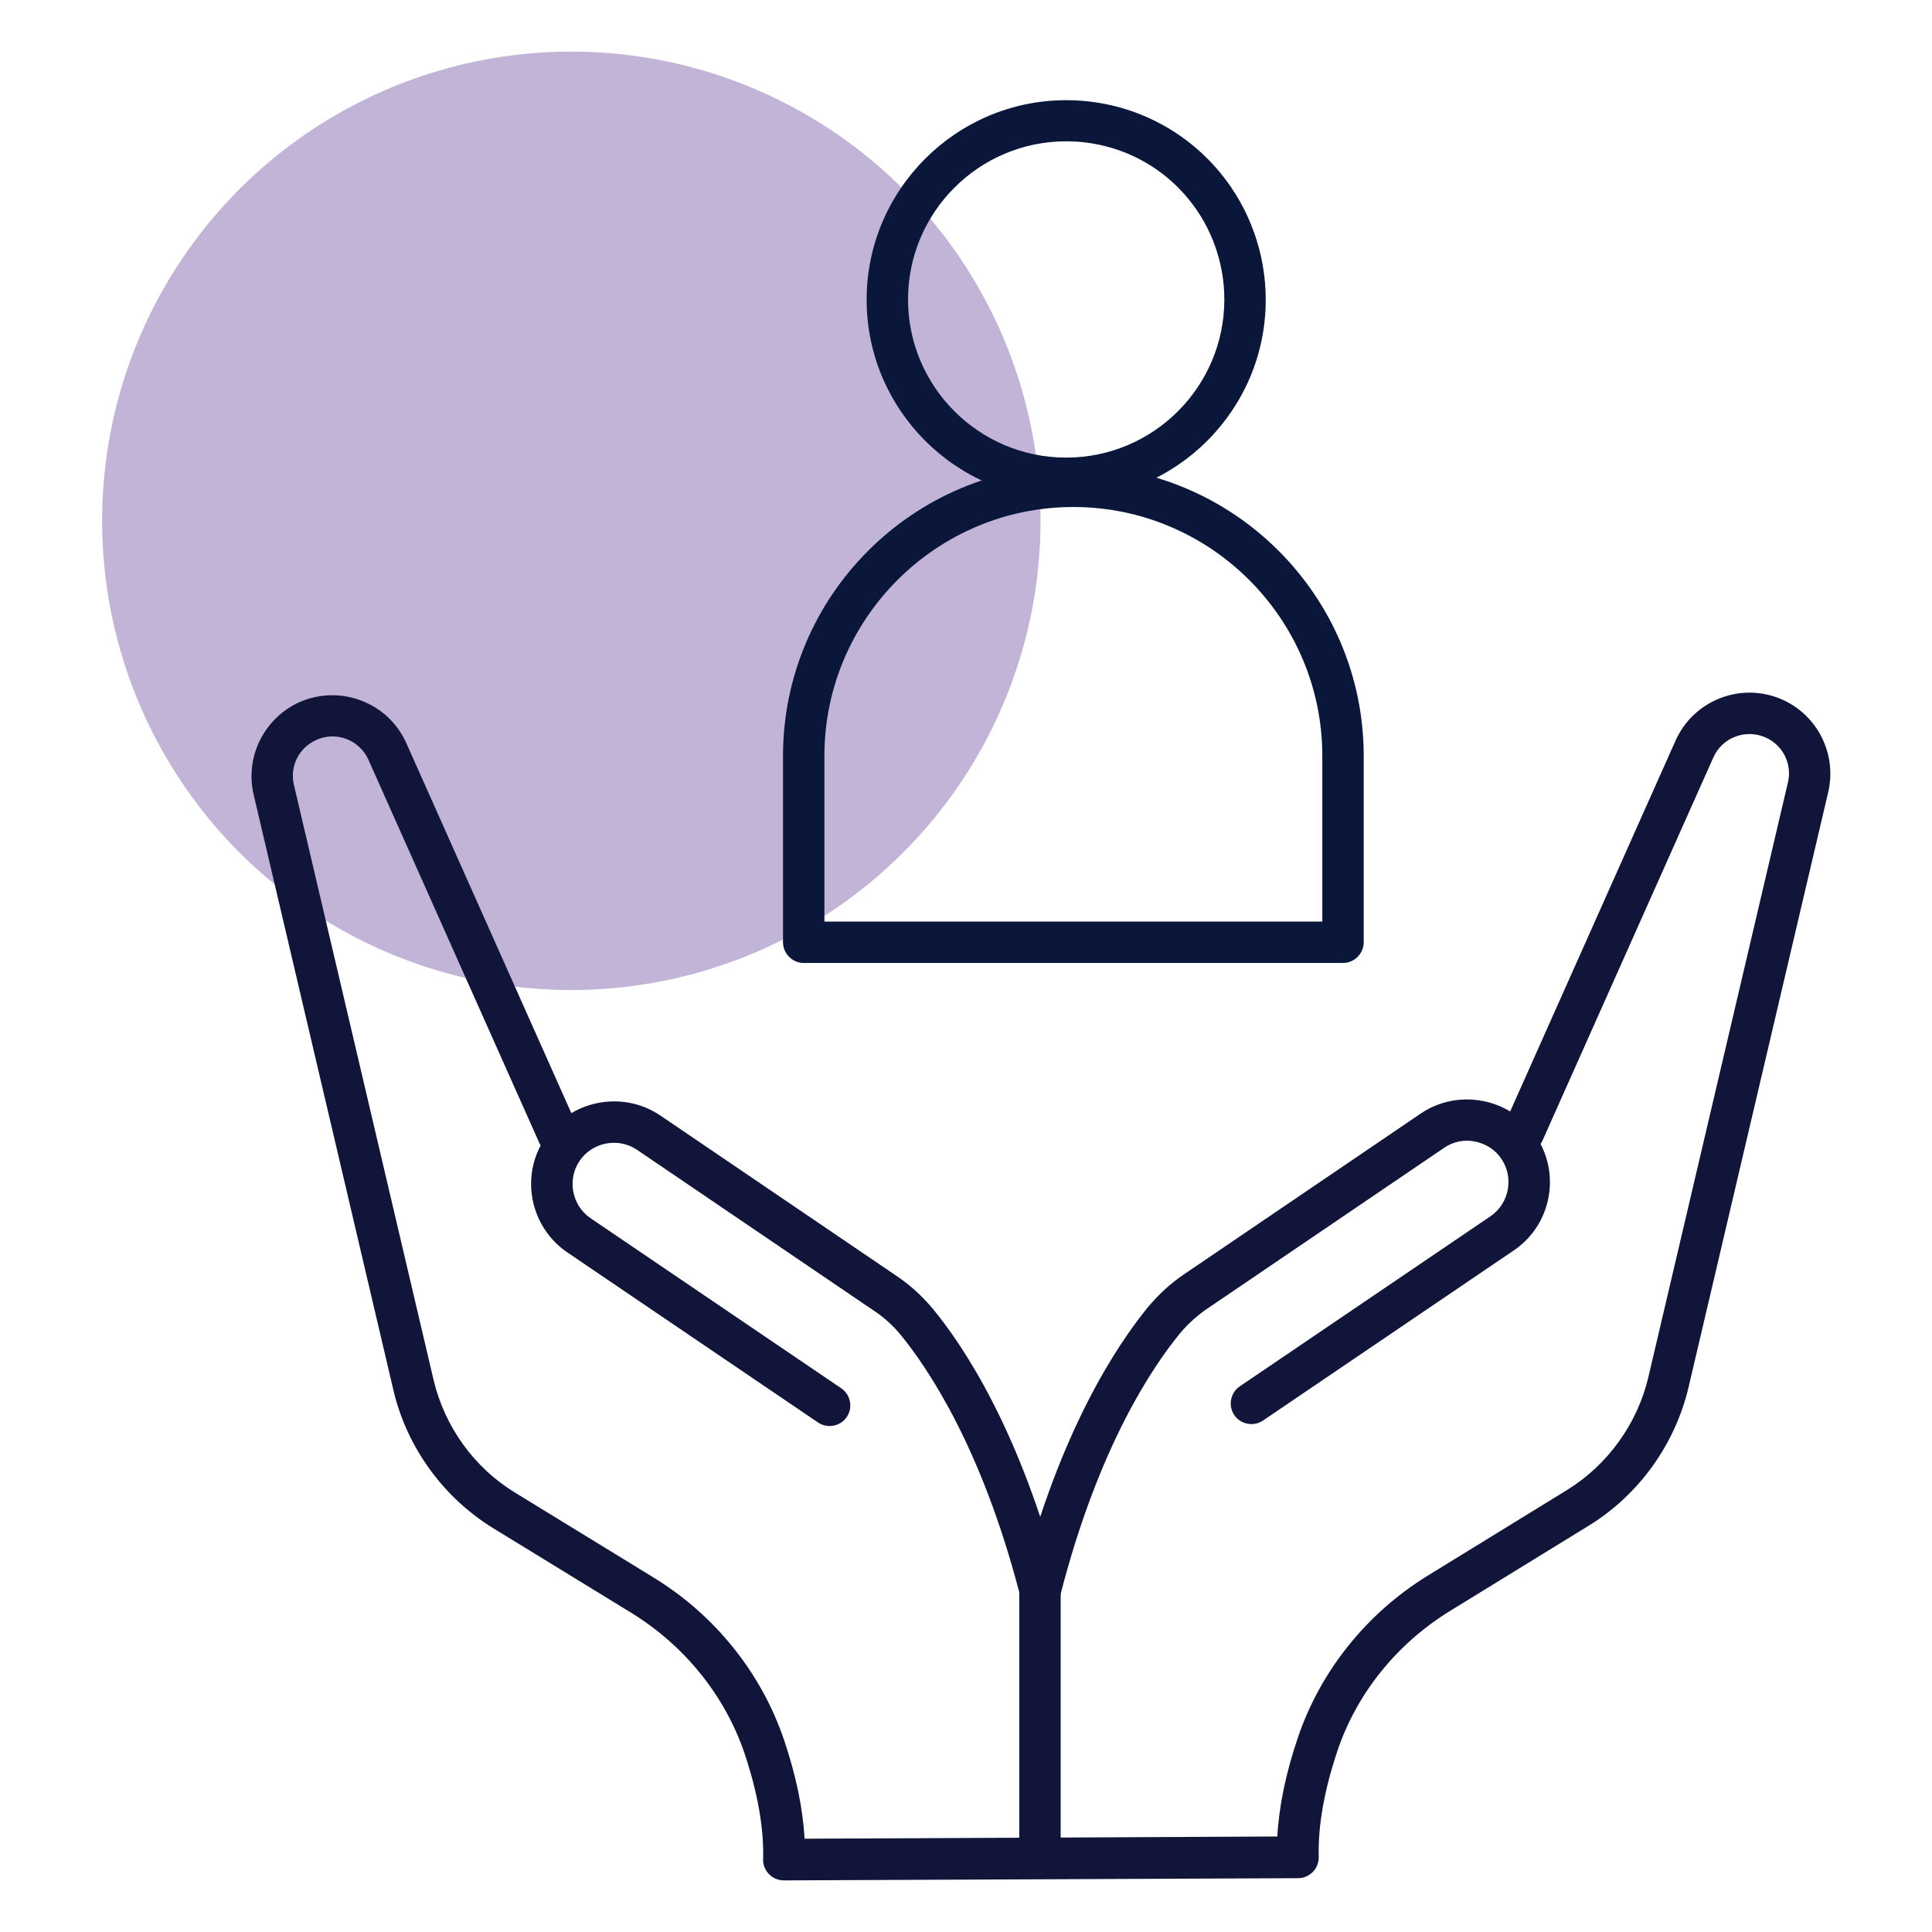
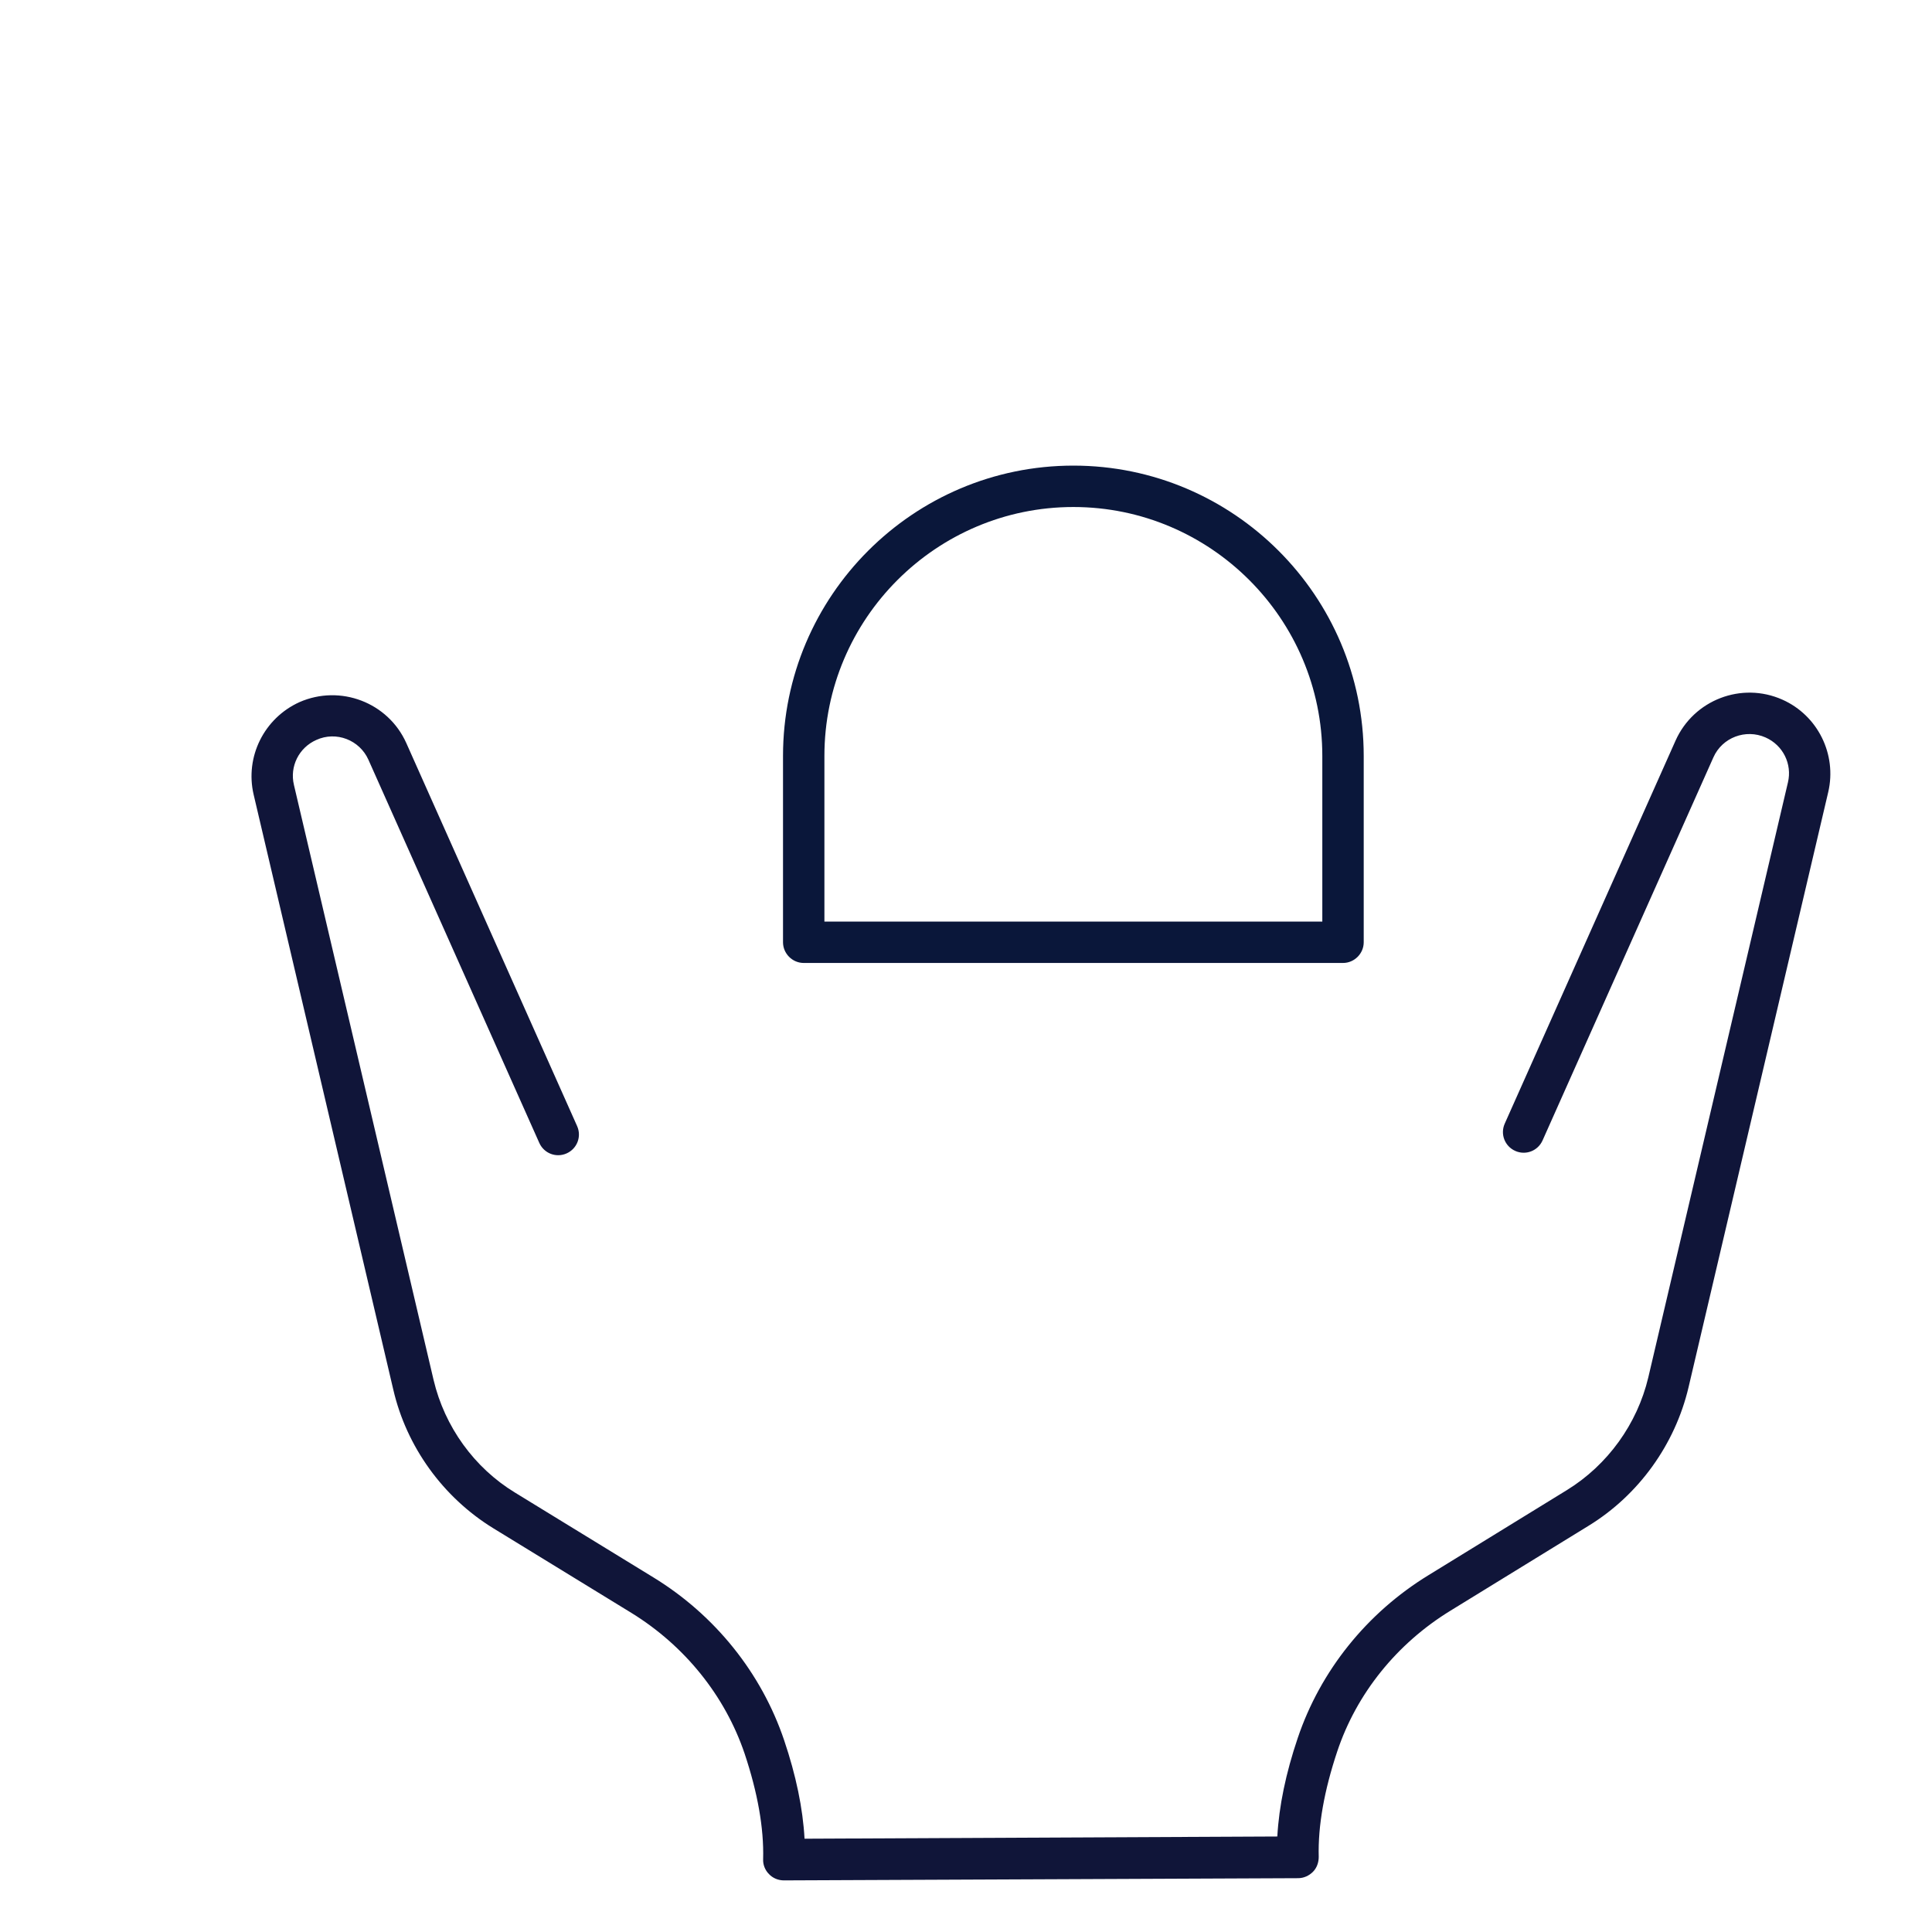
<svg xmlns="http://www.w3.org/2000/svg" id="icons" width="70" height="70" viewBox="0 0 70 70">
  <defs>
    <style>      .cls-1 {        fill: #101539;      }      .cls-1, .cls-2, .cls-3 {        stroke-width: 0px;      }      .cls-2 {        fill: #0a173a;      }      .cls-3 {        fill: #65459b;        opacity: .4;      }    </style>
  </defs>
-   <circle class="cls-3" cx="20.7" cy="18.87" r="17" />
  <g>
    <path class="cls-1" d="M28.4,68.13c-.2,0-.4-.08-.54-.23-.14-.14-.22-.34-.21-.54.03-1.13-.2-2.41-.67-3.82-.71-2.1-2.17-3.91-4.1-5.1l-5.01-3.07c-1.82-1.12-3.14-2.95-3.62-5.02l-5.06-21.56c-.32-1.37.38-2.77,1.66-3.35,1.48-.65,3.21.01,3.87,1.48l6.19,13.88c.17.38,0,.82-.38.99-.38.17-.82,0-.99-.38l-6.19-13.88c-.32-.72-1.17-1.05-1.89-.72-.63.28-.97.96-.81,1.63l5.06,21.56c.4,1.69,1.47,3.18,2.95,4.08l5.01,3.07c2.24,1.37,3.92,3.47,4.74,5.9.43,1.27.68,2.47.74,3.57l17.13-.08c.06-1.1.31-2.3.74-3.57.82-2.43,2.5-4.53,4.74-5.9l5.01-3.08c1.48-.91,2.55-2.4,2.95-4.08l5.06-21.56c.16-.67-.18-1.35-.81-1.63-.72-.32-1.57,0-1.89.72l-6.19,13.88c-.17.38-.61.55-.99.38-.38-.17-.55-.61-.38-.99l6.19-13.88c.66-1.47,2.39-2.14,3.87-1.48,1.28.57,1.98,1.98,1.66,3.35l-5.06,21.56c-.49,2.08-1.81,3.91-3.62,5.02l-5.01,3.08c-1.94,1.19-3.4,3-4.1,5.1-.47,1.41-.7,2.69-.67,3.82,0,.2-.07.4-.21.54-.14.14-.33.23-.54.23l-18.6.08h0Z" />
-     <path class="cls-1" d="M37.72,58.27c-.06,0-.12,0-.19-.02-.4-.1-.64-.51-.54-.91,1.44-5.57,3.51-8.65,4.62-10,.37-.44.8-.84,1.29-1.17l8.57-5.82c.66-.45,1.46-.61,2.25-.46.79.15,1.47.6,1.92,1.26.93,1.37.57,3.24-.8,4.16l-9.08,6.16c-.34.23-.81.14-1.04-.2s-.14-.81.2-1.04l9.08-6.16c.68-.46.86-1.4.4-2.08-.22-.33-.56-.55-.96-.63-.39-.08-.79,0-1.12.23l-8.57,5.82c-.37.25-.7.55-.98.88-1.03,1.25-2.96,4.13-4.33,9.42-.09.34-.39.56-.73.56Z" />
-     <path class="cls-1" d="M37.68,67.59c-.41,0-.75-.34-.75-.75v-9.15c-1.37-5.23-3.28-8.08-4.3-9.33-.27-.33-.6-.63-.98-.88l-8.57-5.82c-.68-.46-1.62-.28-2.08.4-.46.68-.28,1.62.4,2.08l9.08,6.16c.34.23.43.7.2,1.04-.23.34-.7.43-1.04.2l-9.08-6.16c-1.37-.93-1.73-2.8-.8-4.16.45-.66,1.13-1.11,1.92-1.26.79-.15,1.58.01,2.25.46l8.57,5.82c.49.33.92.73,1.29,1.17,1.11,1.34,3.18,4.43,4.62,10,.02.06.02.12.02.19v9.24c0,.41-.34.75-.75.75Z" />
-     <path class="cls-2" d="M38.63,18.09c-3.99,0-7.23-3.25-7.23-7.23s3.24-7.23,7.23-7.23c2.17,0,4.21.96,5.59,2.64,1.06,1.29,1.64,2.92,1.64,4.59,0,3.99-3.24,7.23-7.23,7.23ZM38.63,5.12c-3.16,0-5.73,2.57-5.73,5.73s2.57,5.73,5.73,5.73,5.73-2.57,5.73-5.73c0-1.32-.46-2.62-1.3-3.64-1.09-1.33-2.71-2.09-4.43-2.09Z" />
    <path class="cls-2" d="M48.66,34.89h-19.54c-.41,0-.75-.34-.75-.75v-6.75c0-5.8,4.72-10.52,10.52-10.52s10.52,4.72,10.52,10.52v6.75c0,.41-.34.75-.75.75ZM29.87,33.39h18.04v-6c0-4.97-4.05-9.02-9.02-9.02s-9.02,4.05-9.02,9.02v6Z" />
  </g>
</svg>